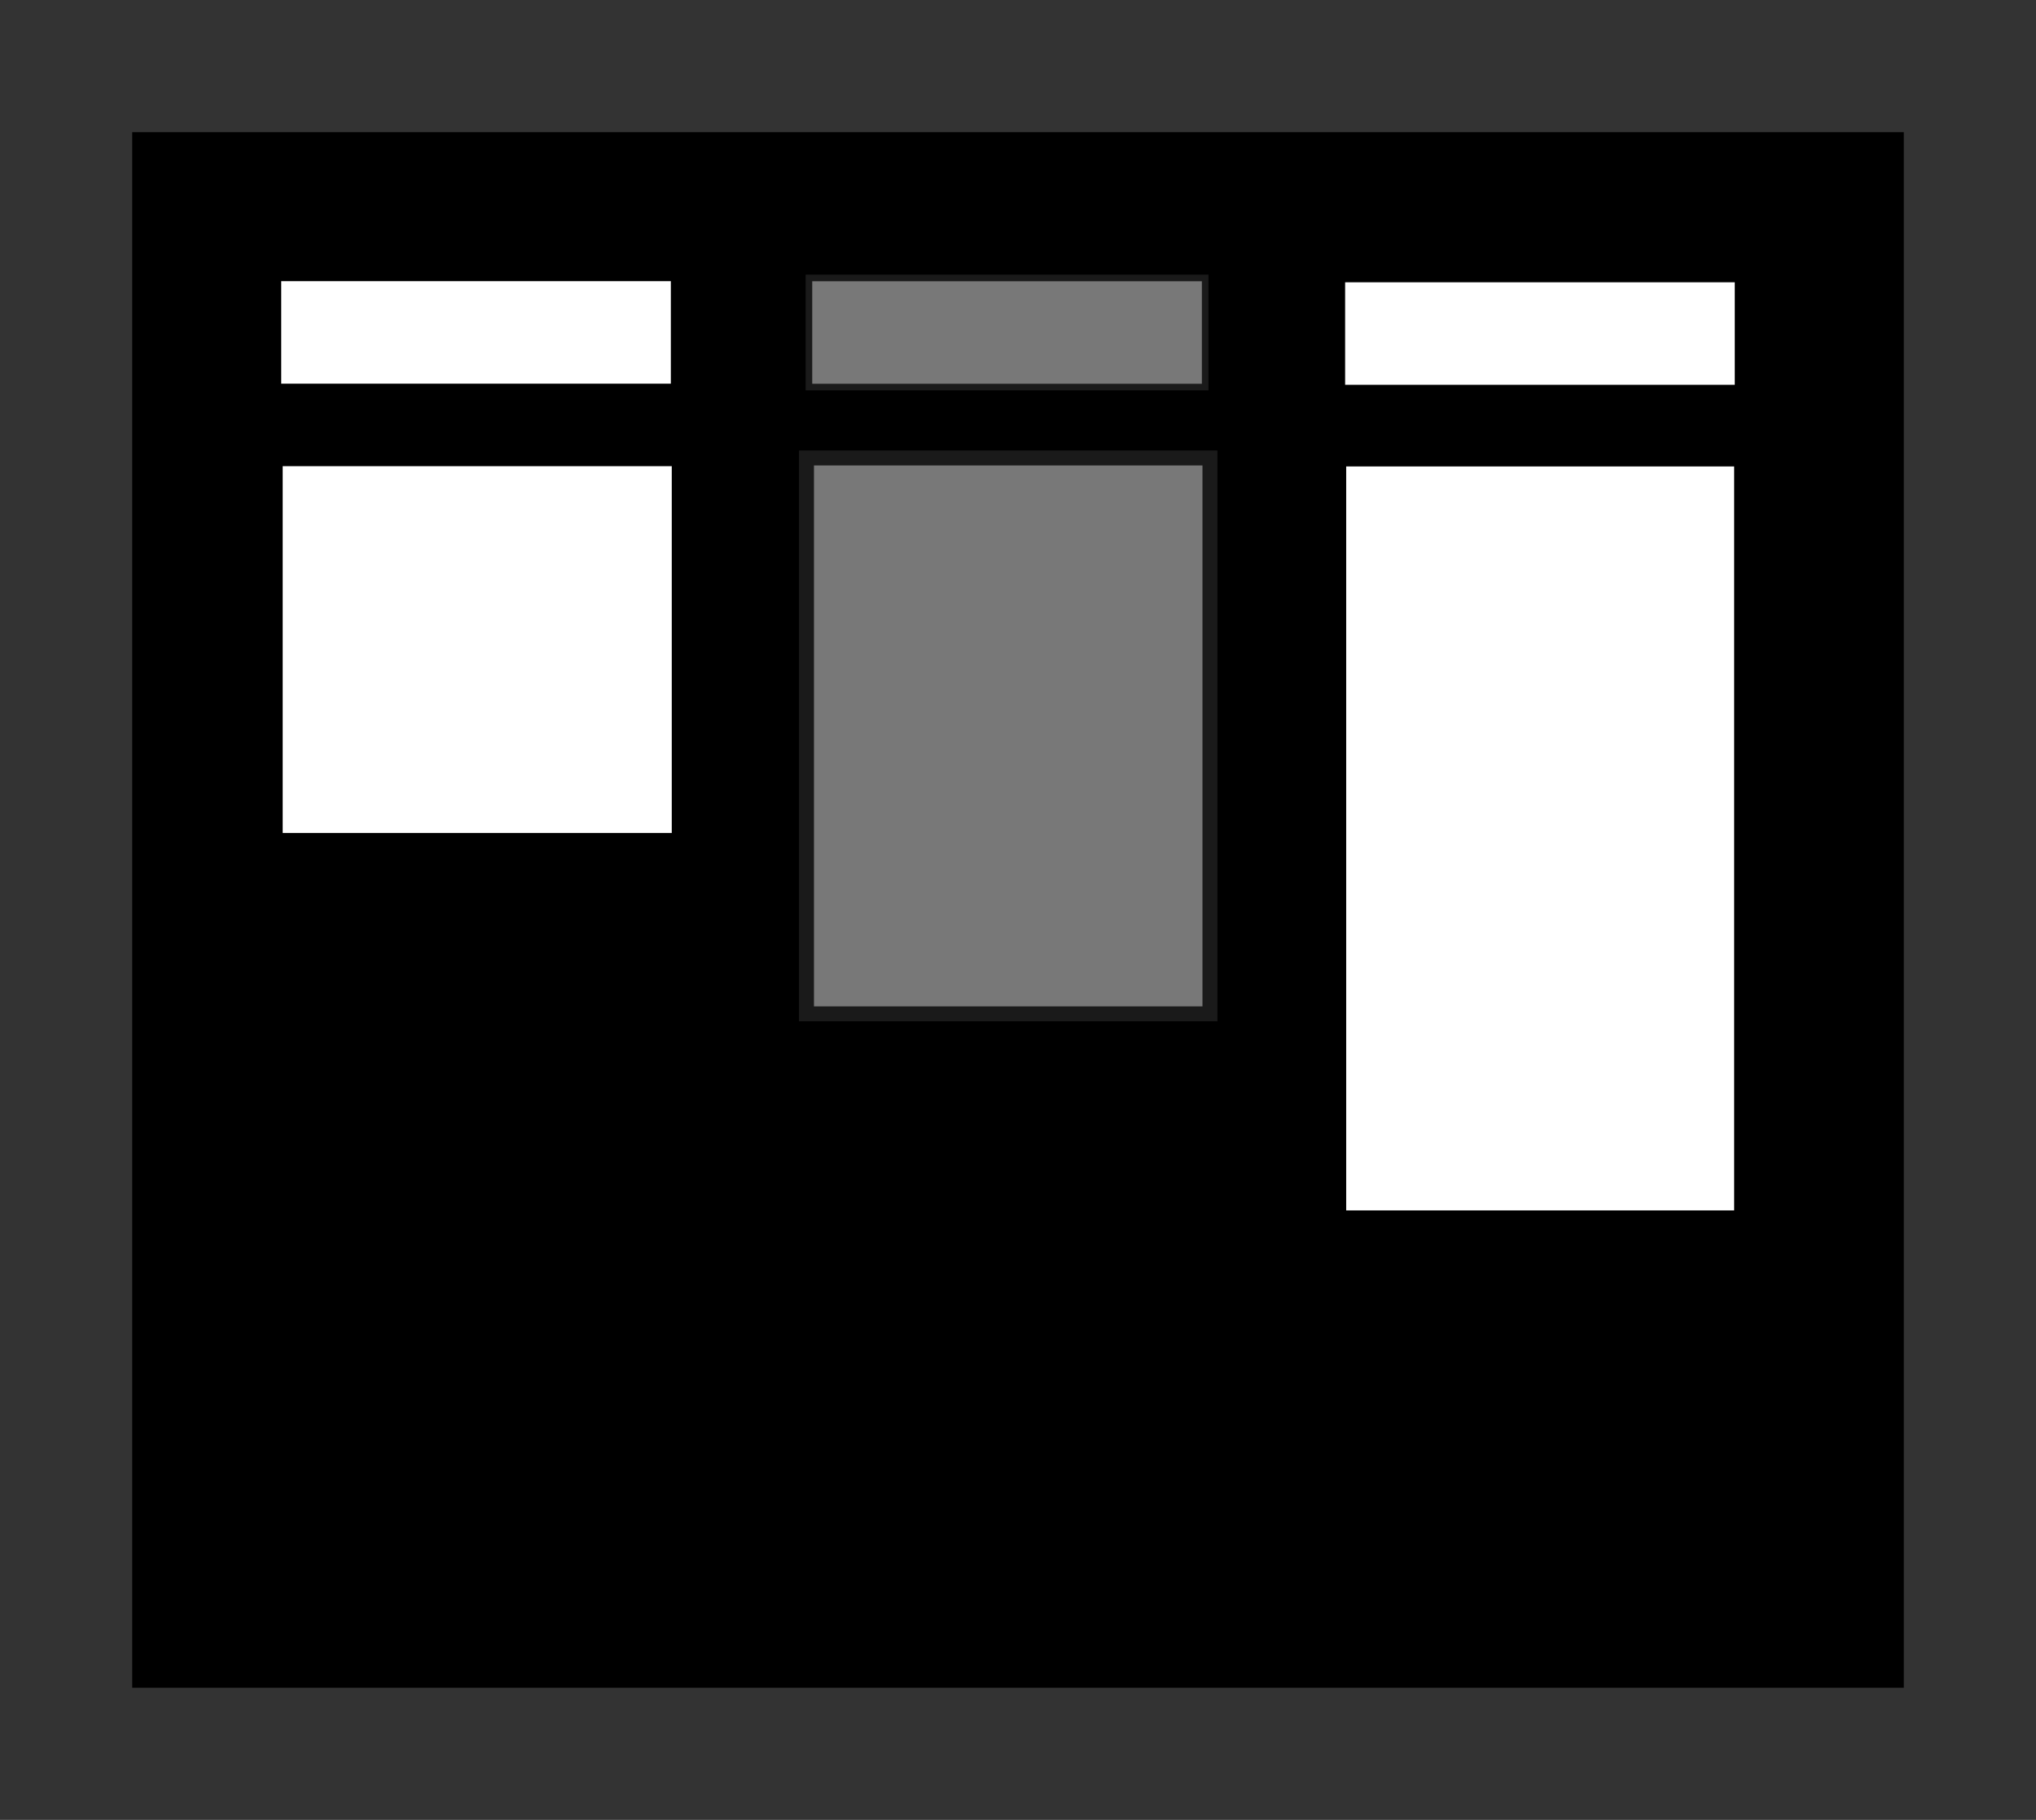
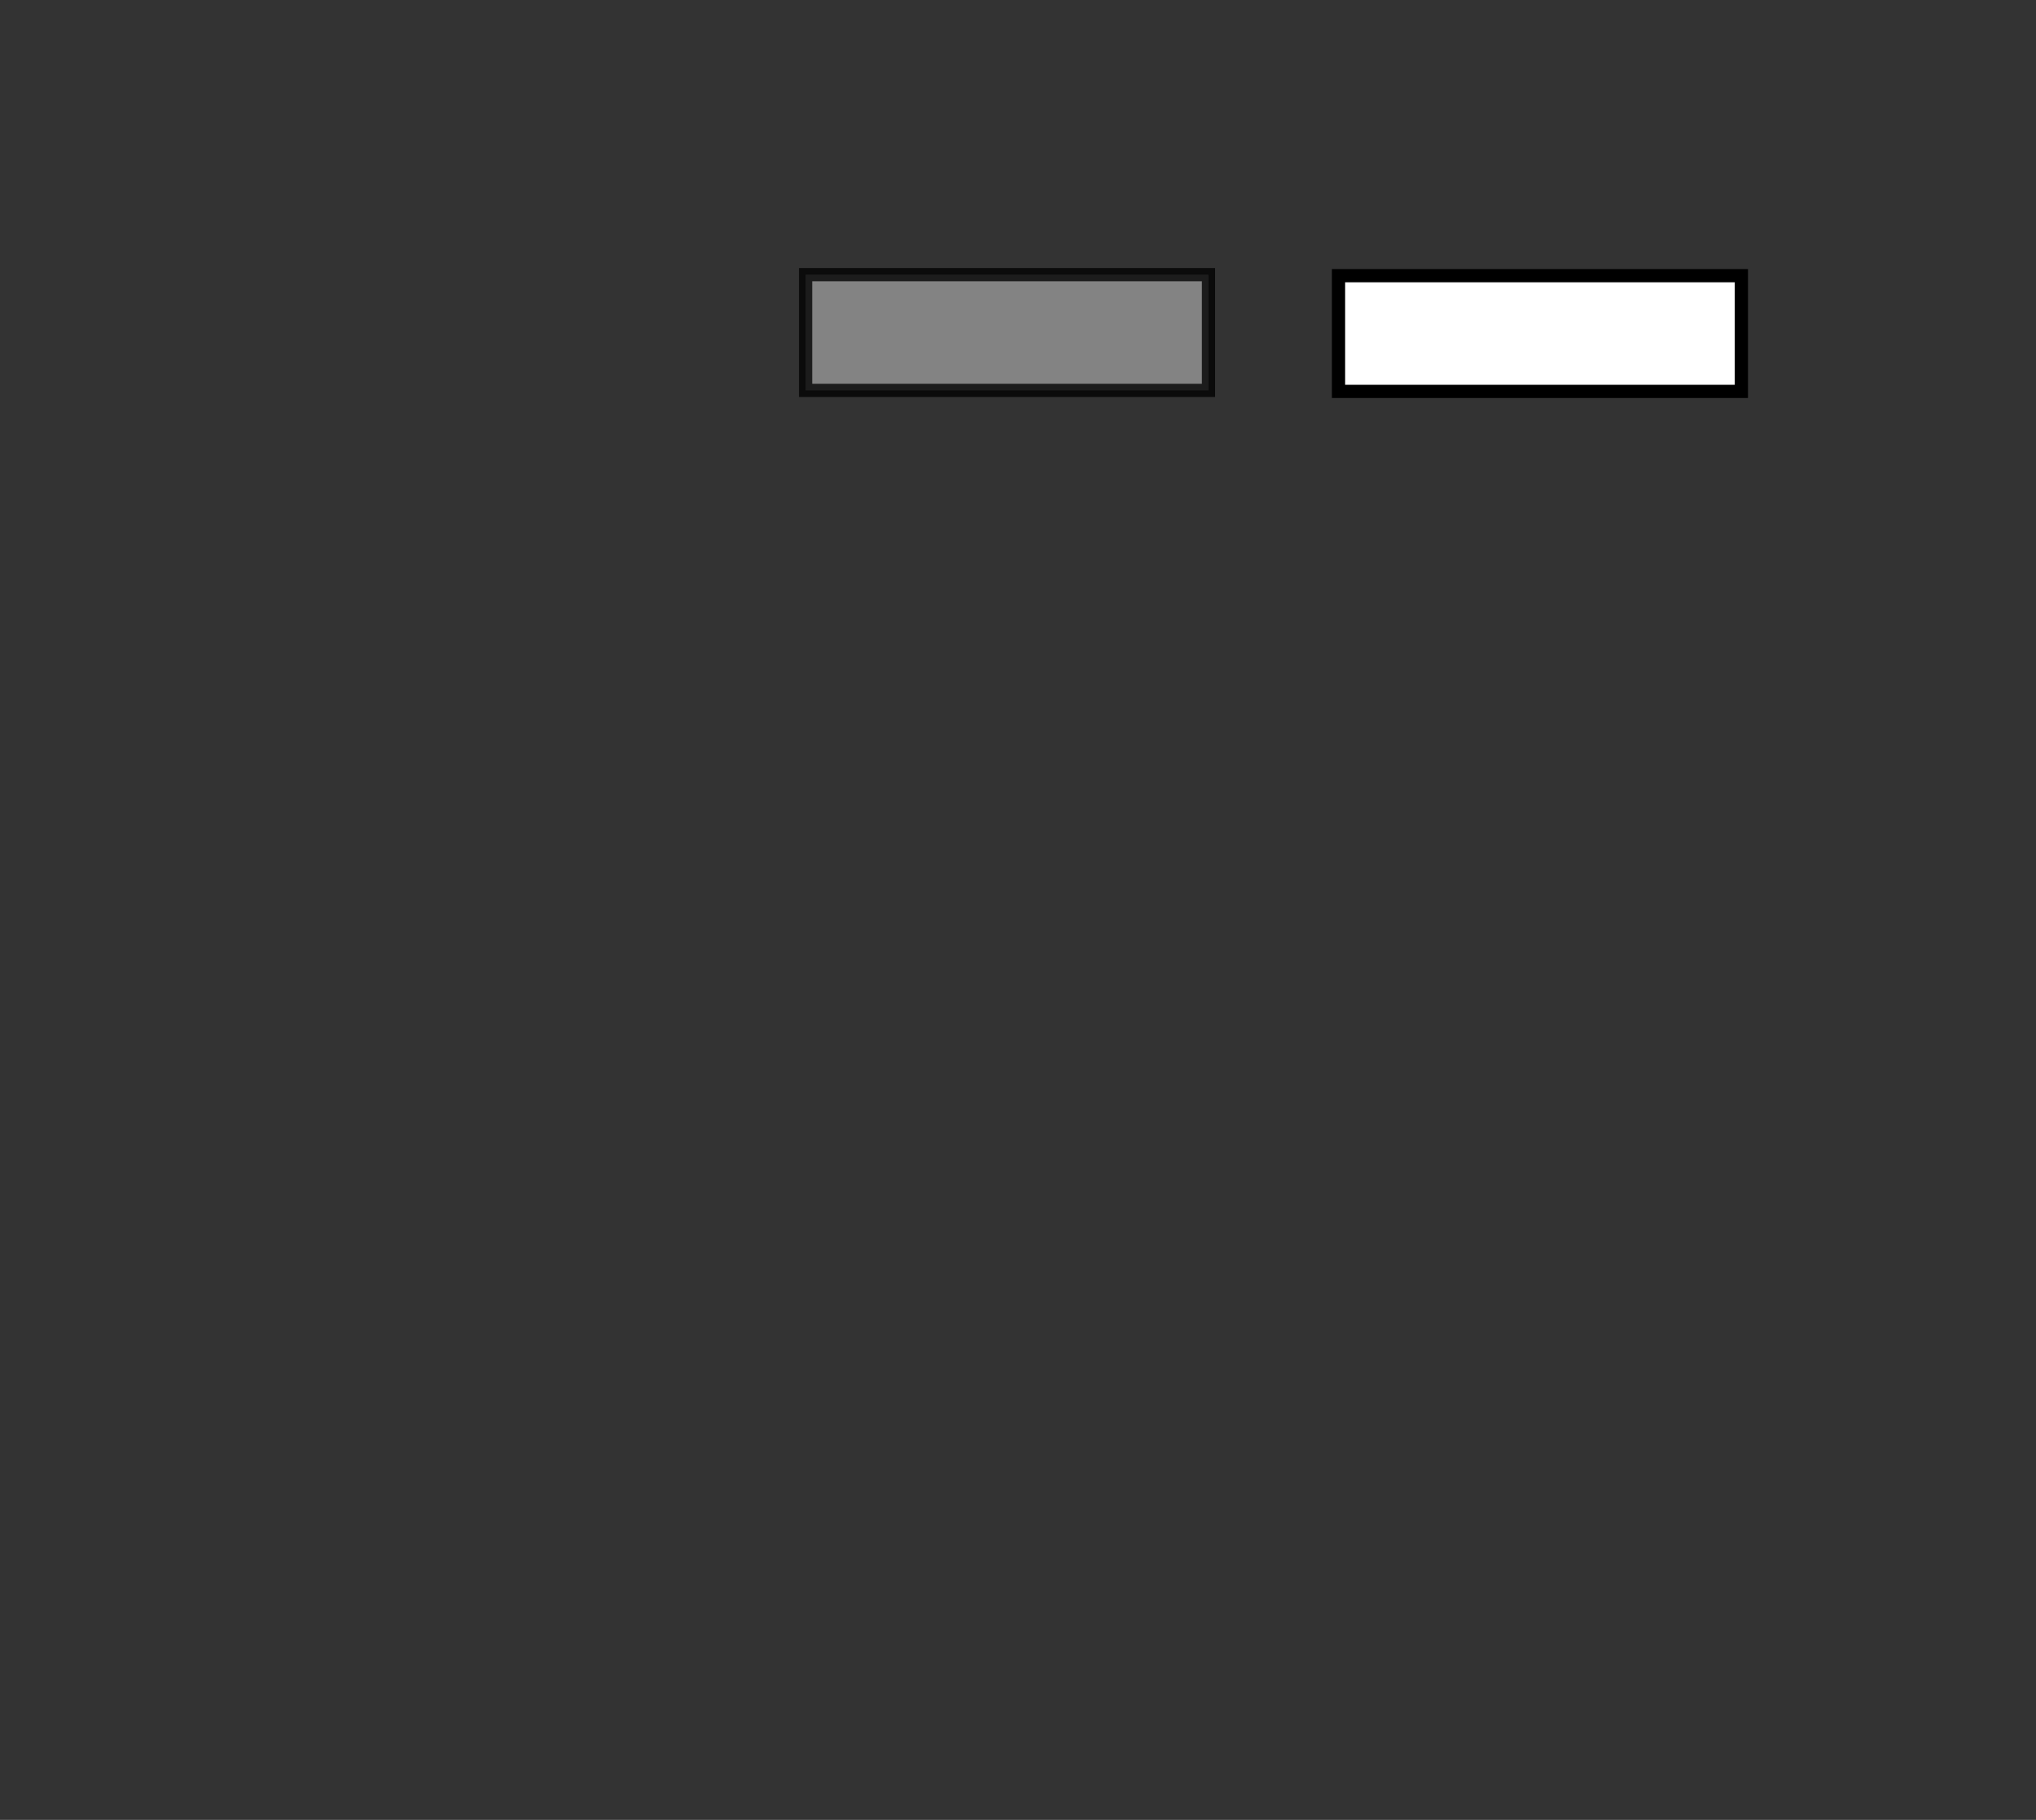
<svg xmlns="http://www.w3.org/2000/svg" xmlns:ns1="http://www.inkscape.org/namespaces/inkscape" xmlns:ns2="http://sodipodi.sourceforge.net/DTD/sodipodi-0.dtd" width="462.01" height="413.018" id="svg2" version="1.1" ns1:version="0.48.4 r9939" ns2:docname="Edumaps Logo.svg">
  <rect width="100%" height="100%" fill="#333333" stroke="none" />
  <defs id="defs4" />
  <ns2:namedview id="base" pagecolor="#ffffff" bordercolor="#666666" borderopacity="1.0" ns1:pageopacity="0.0" ns1:pageshadow="2" ns1:zoom="1.4" ns1:cx="259.59423" ns1:cy="342.31708" ns1:document-units="px" ns1:current-layer="layer1" showgrid="false" showguides="true" ns1:guide-bbox="true" ns1:window-width="1920" ns1:window-height="1017" ns1:window-x="1912" ns1:window-y="-8" ns1:window-maximized="1" fit-margin-top="30" fit-margin-left="30" fit-margin-right="30" fit-margin-bottom="30">
    <ns2:guide orientation="0,1" position="235.551,349.698" id="guide3110" />
    <ns2:guide orientation="1,0" position="63.572,263.078" id="guide3197" />
    <ns2:guide orientation="0,1" position="191.104,307.777" id="guide3199" />
    <ns2:guide orientation="1,0" position="152.466,316.111" id="guide3201" />
    <ns2:guide orientation="1,0" position="184.286,269.138" id="guide3203" />
    <ns2:guide orientation="1,0" position="272.674,274.694" id="guide3205" />
    <ns2:guide orientation="1,0" position="305.251,268.128" id="guide3207" />
    <ns2:guide orientation="1,0" position="393.64,259.289" id="guide3209" />
  </ns2:namedview>
  <g ns1:label="Layer 1" ns1:groupmode="layer" id="layer1" transform="translate(-136.185,-97.078)">
-     <rect style="fill:#000000;fill-opacity:1;stroke:#000000;stroke-width:3;stroke-miterlimit:4;stroke-opacity:1;stroke-dasharray:none" id="rect3184" width="399.01" height="350.018" x="167.685" y="-478.596" transform="scale(1,-1)" />
-     <rect style="fill:#ffffff;fill-opacity:1;stroke:#000000;stroke-width:3;stroke-miterlimit:4;stroke-opacity:1;stroke-dasharray:none" id="rect3040" width="91.419" height="26.264" x="198.495" y="159.387" />
    <rect style="opacity:0.783;fill:#999999;fill-opacity:1;stroke:#000000;stroke-width:3;stroke-miterlimit:4;stroke-opacity:1;stroke-dasharray:none" id="rect3040-0" width="91.419" height="26.264" x="318.996" y="159.408" />
    <rect style="fill:#ffffff;fill-opacity:1;stroke:#000000;stroke-width:3;stroke-miterlimit:4;stroke-opacity:1;stroke-dasharray:none" id="rect3040-6" width="91.419" height="26.264" x="439.921" y="159.64" />
-     <rect style="fill:#ffffff;fill-opacity:1;stroke:#000000;stroke-width:5.591;stroke-miterlimit:4;stroke-opacity:1;stroke-dasharray:none" id="rect3040-2" width="93.879" height="88.828" x="197.538" y="200.079" />
-     <rect style="opacity:0.783;fill:#999999;fill-opacity:1;stroke:#000000;stroke-width:6.79;stroke-miterlimit:4;stroke-opacity:1;stroke-dasharray:none" id="rect3040-2-3" width="94.952" height="129.55" x="317.494" y="199.311" />
-     <rect style="fill:#ffffff;fill-opacity:1;stroke:#000000;stroke-width:7.977;stroke-miterlimit:4;stroke-opacity:1;stroke-dasharray:none" id="rect3040-2-8" width="96.013" height="176.82" x="437.675" y="198.945" />
  </g>
</svg>